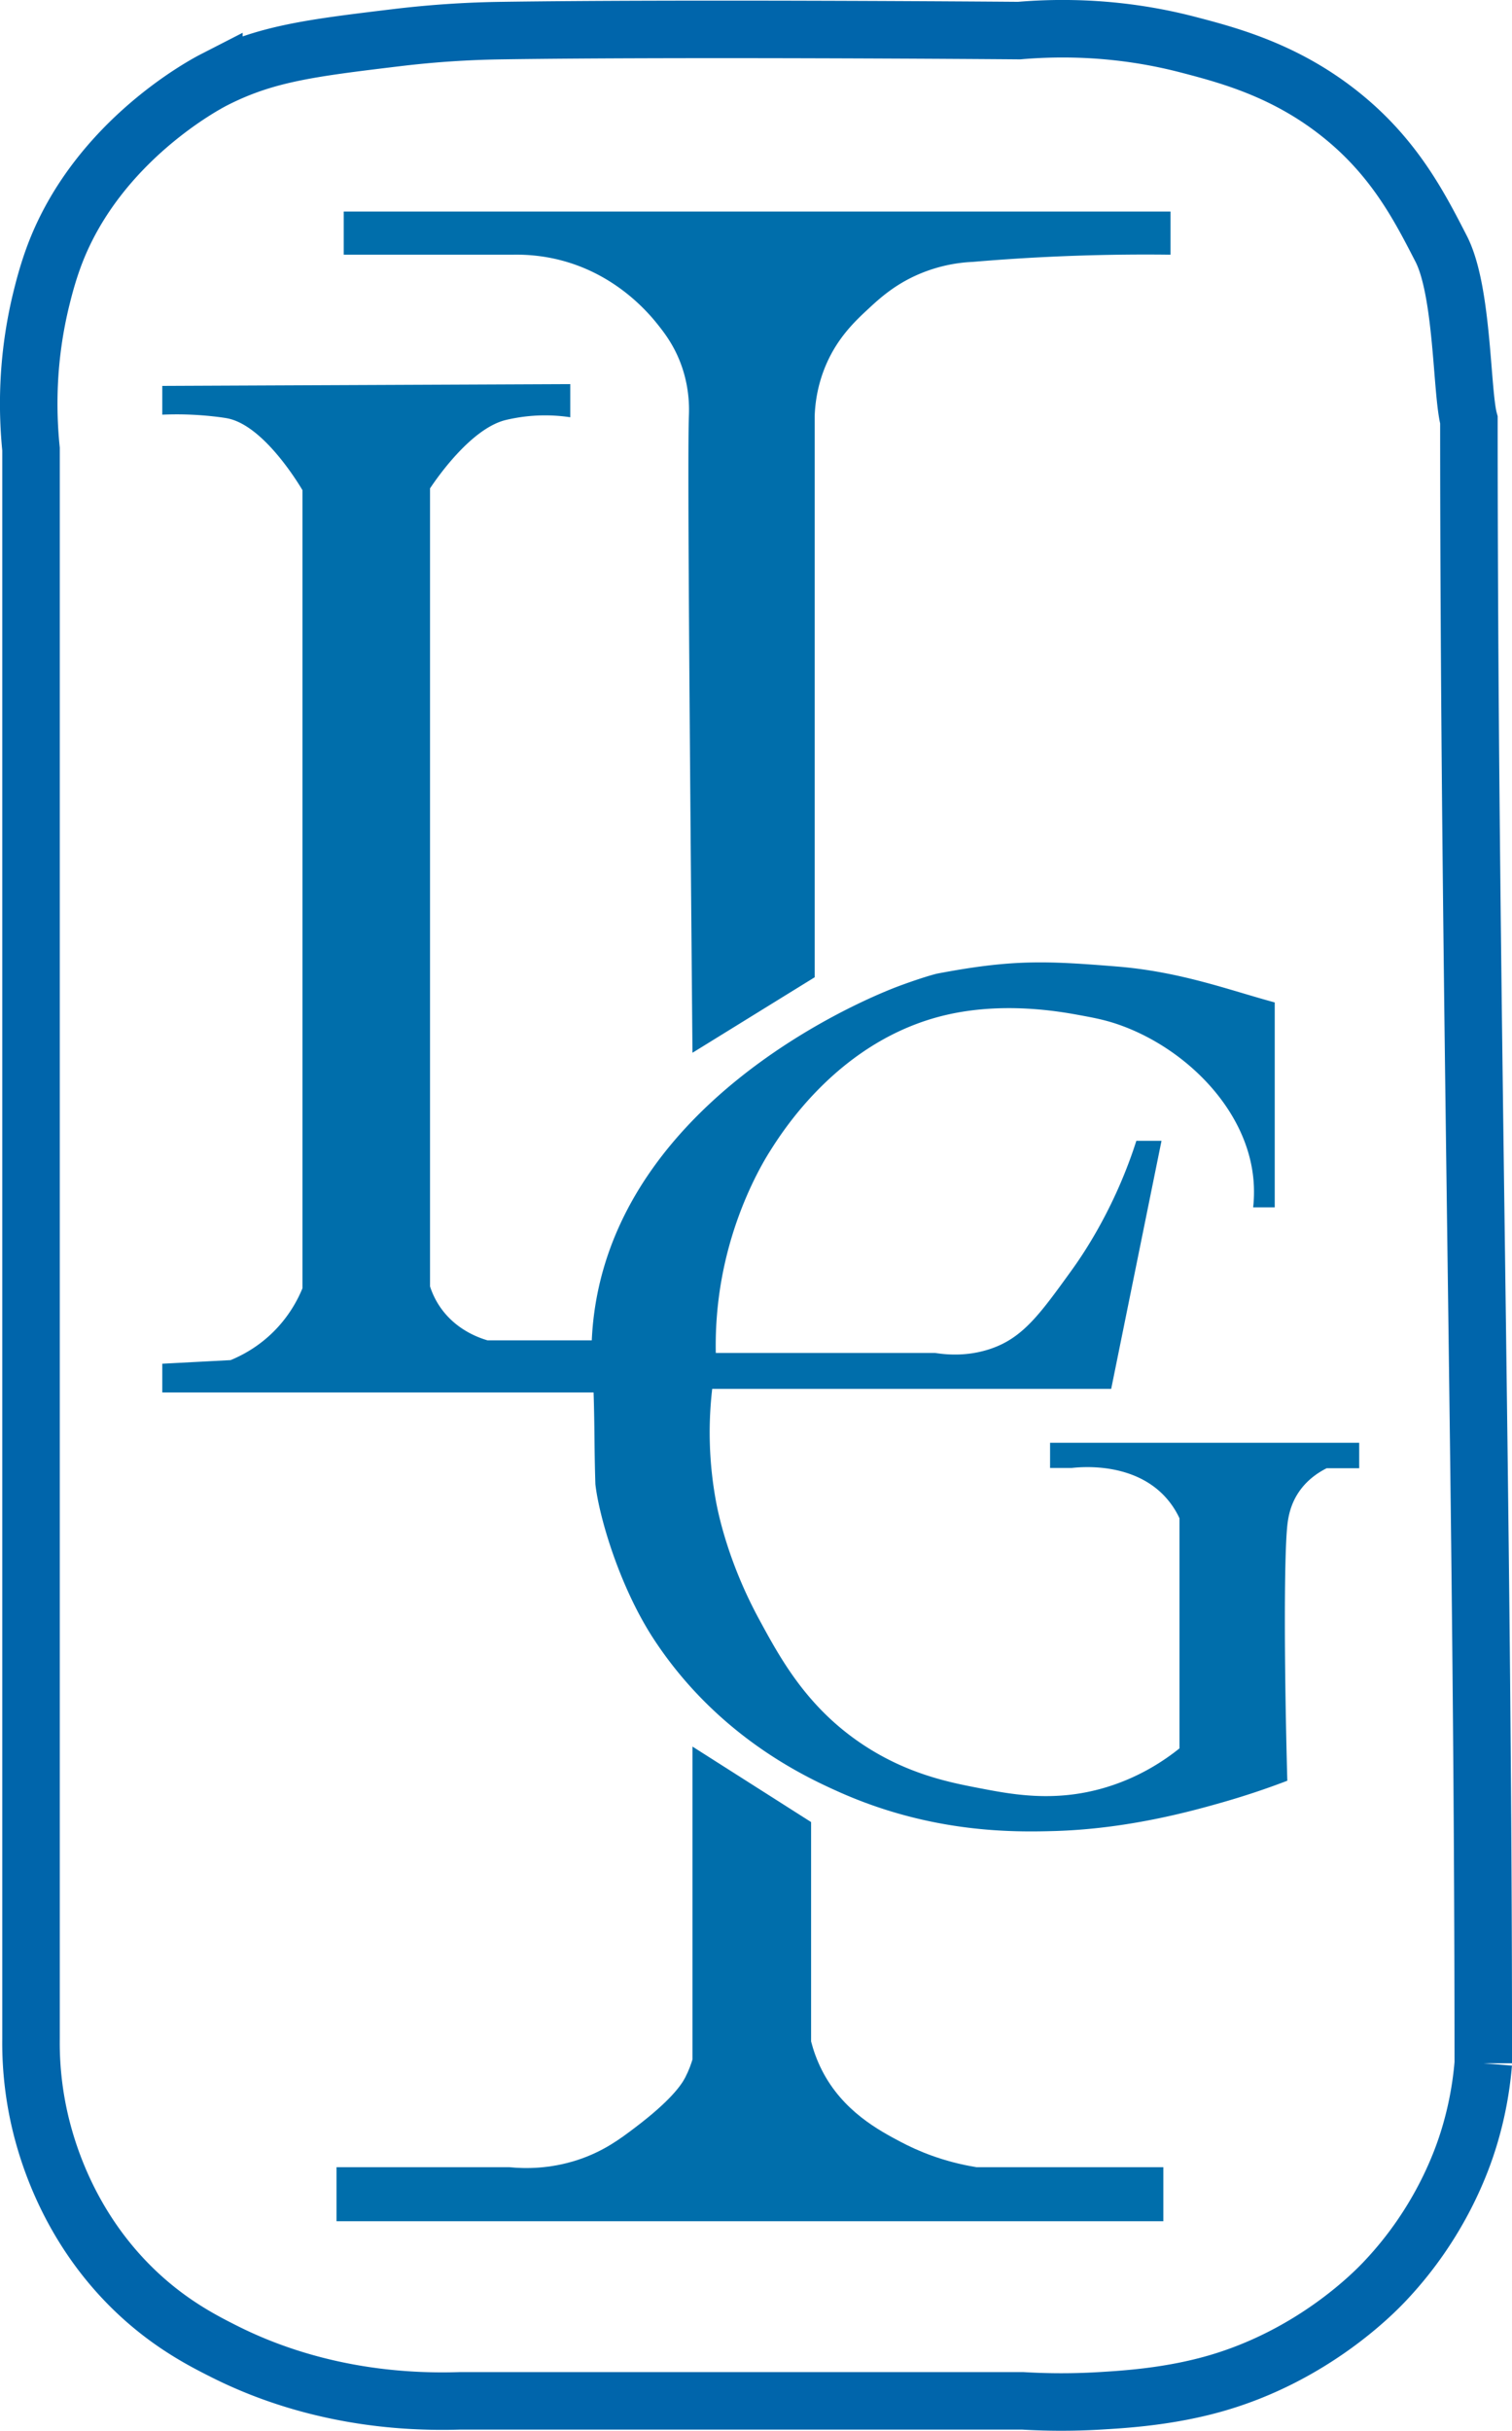
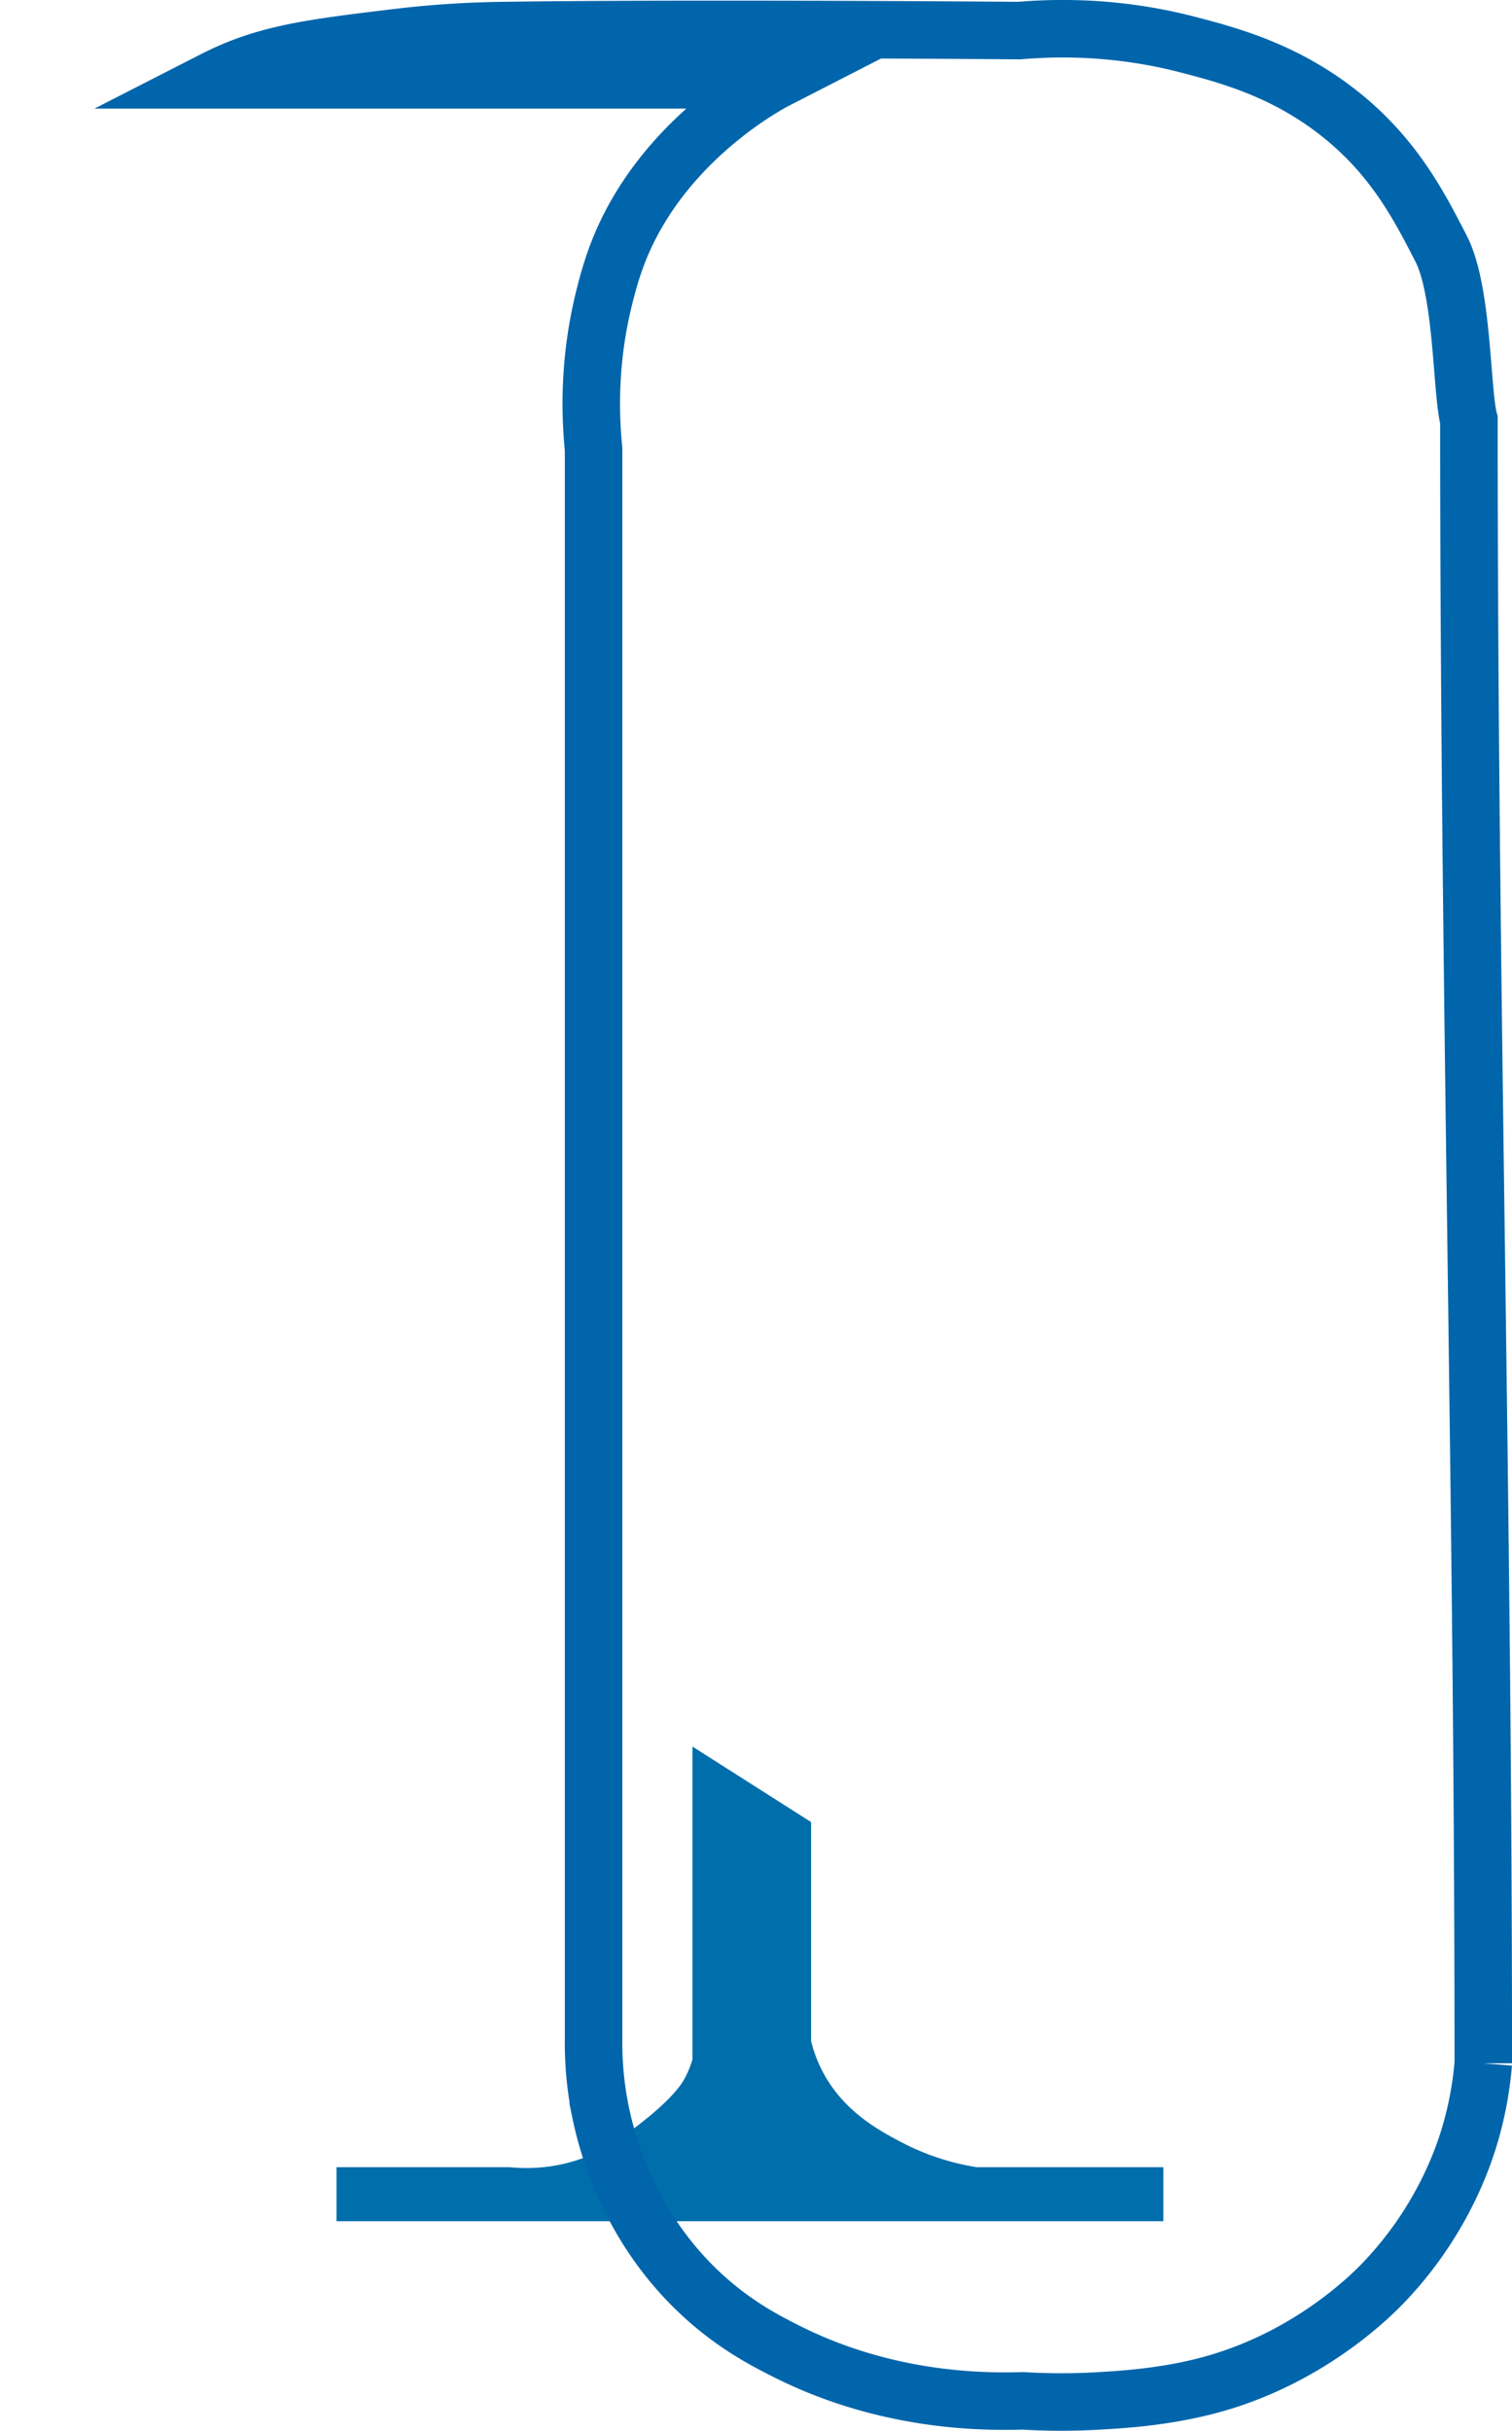
<svg xmlns="http://www.w3.org/2000/svg" data-bbox="7.991 7.992 404.669 660.177" viewBox="0 0 420.65 676.17" data-type="ugc">
  <g>
    <path d="m192.65 485.85 33 21v61.01c.64 2.49 1.59 5.2 3 7.99 5.81 11.47 16.01 16.83 22 20 4.47 2.36 11.56 5.47 21 7h52v15.03H93.62v-15.03h48.04c4.46.45 11.31.51 19-2 7.25-2.37 11.99-5.96 16-9 9.8-7.42 12.87-11.79 14-14 1.03-2.01 1.64-3.78 2-5v-87Z" fill="#006eab" />
-     <path d="M45.15 107.35c37.83-.17 75.67-.33 113.5-.5v9.22a47.1 47.1 0 0 0-14.01 0s-2.17.33-4 .78c-9.74 2.43-19.3 16.45-21 19v222c.57 1.75 1.48 3.86 3 6 4.29 6.06 10.47 8.26 13 9h29c.24-5.38.96-10.37 2-15 11.24-49.91 64.41-76.05 82-83 2.77-1.09 8.62-3.16 12-4 21-4 30.27-3.59 50-2 17.85 1.44 31.35 6.58 44 10v57h-6c.18-1.61.42-4.7 0-8.51-2.12-19.16-18.78-35.47-36.5-41.99-4.3-1.58-7.58-2.19-12-3-5.55-1.02-21.03-3.74-37 0-29.42 6.89-45.29 32.11-49 38-1.41 2.24-8.08 13.06-12 29a104.4 104.4 0 0 0-3 27h61c3.6.57 9.05.91 15-1 9.26-2.97 14-9.53 23-22 2.83-3.92 11.01-15.74 17-33 .43-1.25.77-2.29 1-3h7c-4.67 23-9.33 46-14 69h-111a105.4 105.4 0 0 0 1 31c.56 3.07 3.21 16.77 12 33 5.98 11.04 13.35 24.64 29 35 12.4 8.2 24.09 10.47 32 12 9.36 1.81 21.02 4.07 35 0 9.75-2.84 16.81-7.64 21-11v-64.01a23.3 23.3 0 0 0-4-5.99c-8.96-9.7-23.41-8.29-26-8h-6v-7h86v7.07h-9.05c-2.41 1.22-5.61 3.32-7.95 6.93-2.16 3.33-2.75 6.68-3 9-.83 7.82-.98 34.62 0 71-4.44 1.7-10.58 3.88-18 6-8.51 2.43-26.42 7.44-47 8-10.99.3-33.99.68-60-11-9.27-4.16-33.37-15.36-51-42-9.76-14.74-15.5-34.5-16.5-43.5-.33-10.33-.17-15.17-.5-25.5H45.15v-8c6.33-.33 12.67-.67 19-1 3.04-1.25 8.23-3.84 13-9 3.77-4.08 5.86-8.21 7-11v-222c-1.46-2.44-11.06-18.16-21-20-1.02-.19-5.01-.78-10-1-3.34-.15-6.11-.08-8 0z" fill="#006eab" />
-     <path d="M192.65 292.85c11.33-7 22.67-14 34-21v-156c.1-3.29.66-8.37 3-14 3.3-7.92 8.33-12.59 12-16 3.22-2.99 7.74-7.11 15-10a43 43 0 0 1 14-3 568 568 0 0 1 41-2c4.74-.06 9.4-.06 14 0v-12H95.63v12h47.02c4-.08 9.21.28 15 2 13.64 4.05 21.91 13.17 25 17 2.07 2.57 4.99 6.26 7 12 2.34 6.68 2.06 12.34 2 14-.4 10.94.17 80.66 1 177" fill="#006eab" />
-     <path d="M59.51 22.21c14.34-7.33 26.86-8.84 50.87-11.74 14.18-1.71 25.01-1.89 29.35-1.96 50.21-.72 136.68-.06 143.8 0 20.29-1.73 36.59 1.21 46.96 3.91 12.22 3.18 28.94 7.68 45 21.52 13.33 11.5 19.87 24.42 25.43 35.22 6.12 11.87 5.64 39.9 7.74 47.68 0 158.15 4 298.94 4 457.1a98.8 98.8 0 0 1-3.91 20.54c-1.91 6.31-7.87 23.63-23.48 40.11-2.99 3.16-19.89 20.57-46.96 28.37-12.97 3.74-25.57 4.49-32.28 4.89-8.75.52-16.14.32-21.54 0H127.98c-31.99 1.02-54.34-8.07-65.54-13.7-5.82-2.93-14.4-7.31-23.48-15.65-20.45-18.79-26.54-41.96-28.37-50.87a96.3 96.3 0 0 1-1.96-20.54V124.93c-1-9.93-1.34-24.81 2.93-42.06.63-2.55 1.86-7.44 3.91-12.72 12.12-31.1 41.66-46.72 44.04-47.94Z" fill="none" stroke="#0065ab" stroke-miterlimit="10" stroke-width="16" />
+     <path d="M59.51 22.21c14.34-7.33 26.86-8.84 50.87-11.74 14.18-1.71 25.01-1.89 29.35-1.96 50.21-.72 136.68-.06 143.8 0 20.29-1.73 36.59 1.21 46.96 3.91 12.22 3.18 28.94 7.68 45 21.52 13.33 11.5 19.87 24.42 25.43 35.22 6.12 11.87 5.64 39.9 7.74 47.68 0 158.15 4 298.94 4 457.1a98.8 98.8 0 0 1-3.91 20.54c-1.91 6.31-7.87 23.63-23.48 40.11-2.99 3.16-19.89 20.57-46.96 28.37-12.97 3.74-25.57 4.49-32.28 4.89-8.75.52-16.14.32-21.54 0c-31.99 1.02-54.34-8.07-65.54-13.7-5.82-2.93-14.4-7.31-23.48-15.65-20.45-18.79-26.54-41.96-28.37-50.87a96.3 96.3 0 0 1-1.96-20.54V124.93c-1-9.93-1.34-24.81 2.93-42.06.63-2.55 1.86-7.44 3.91-12.72 12.12-31.1 41.66-46.72 44.04-47.94Z" fill="none" stroke="#0065ab" stroke-miterlimit="10" stroke-width="16" />
  </g>
</svg>